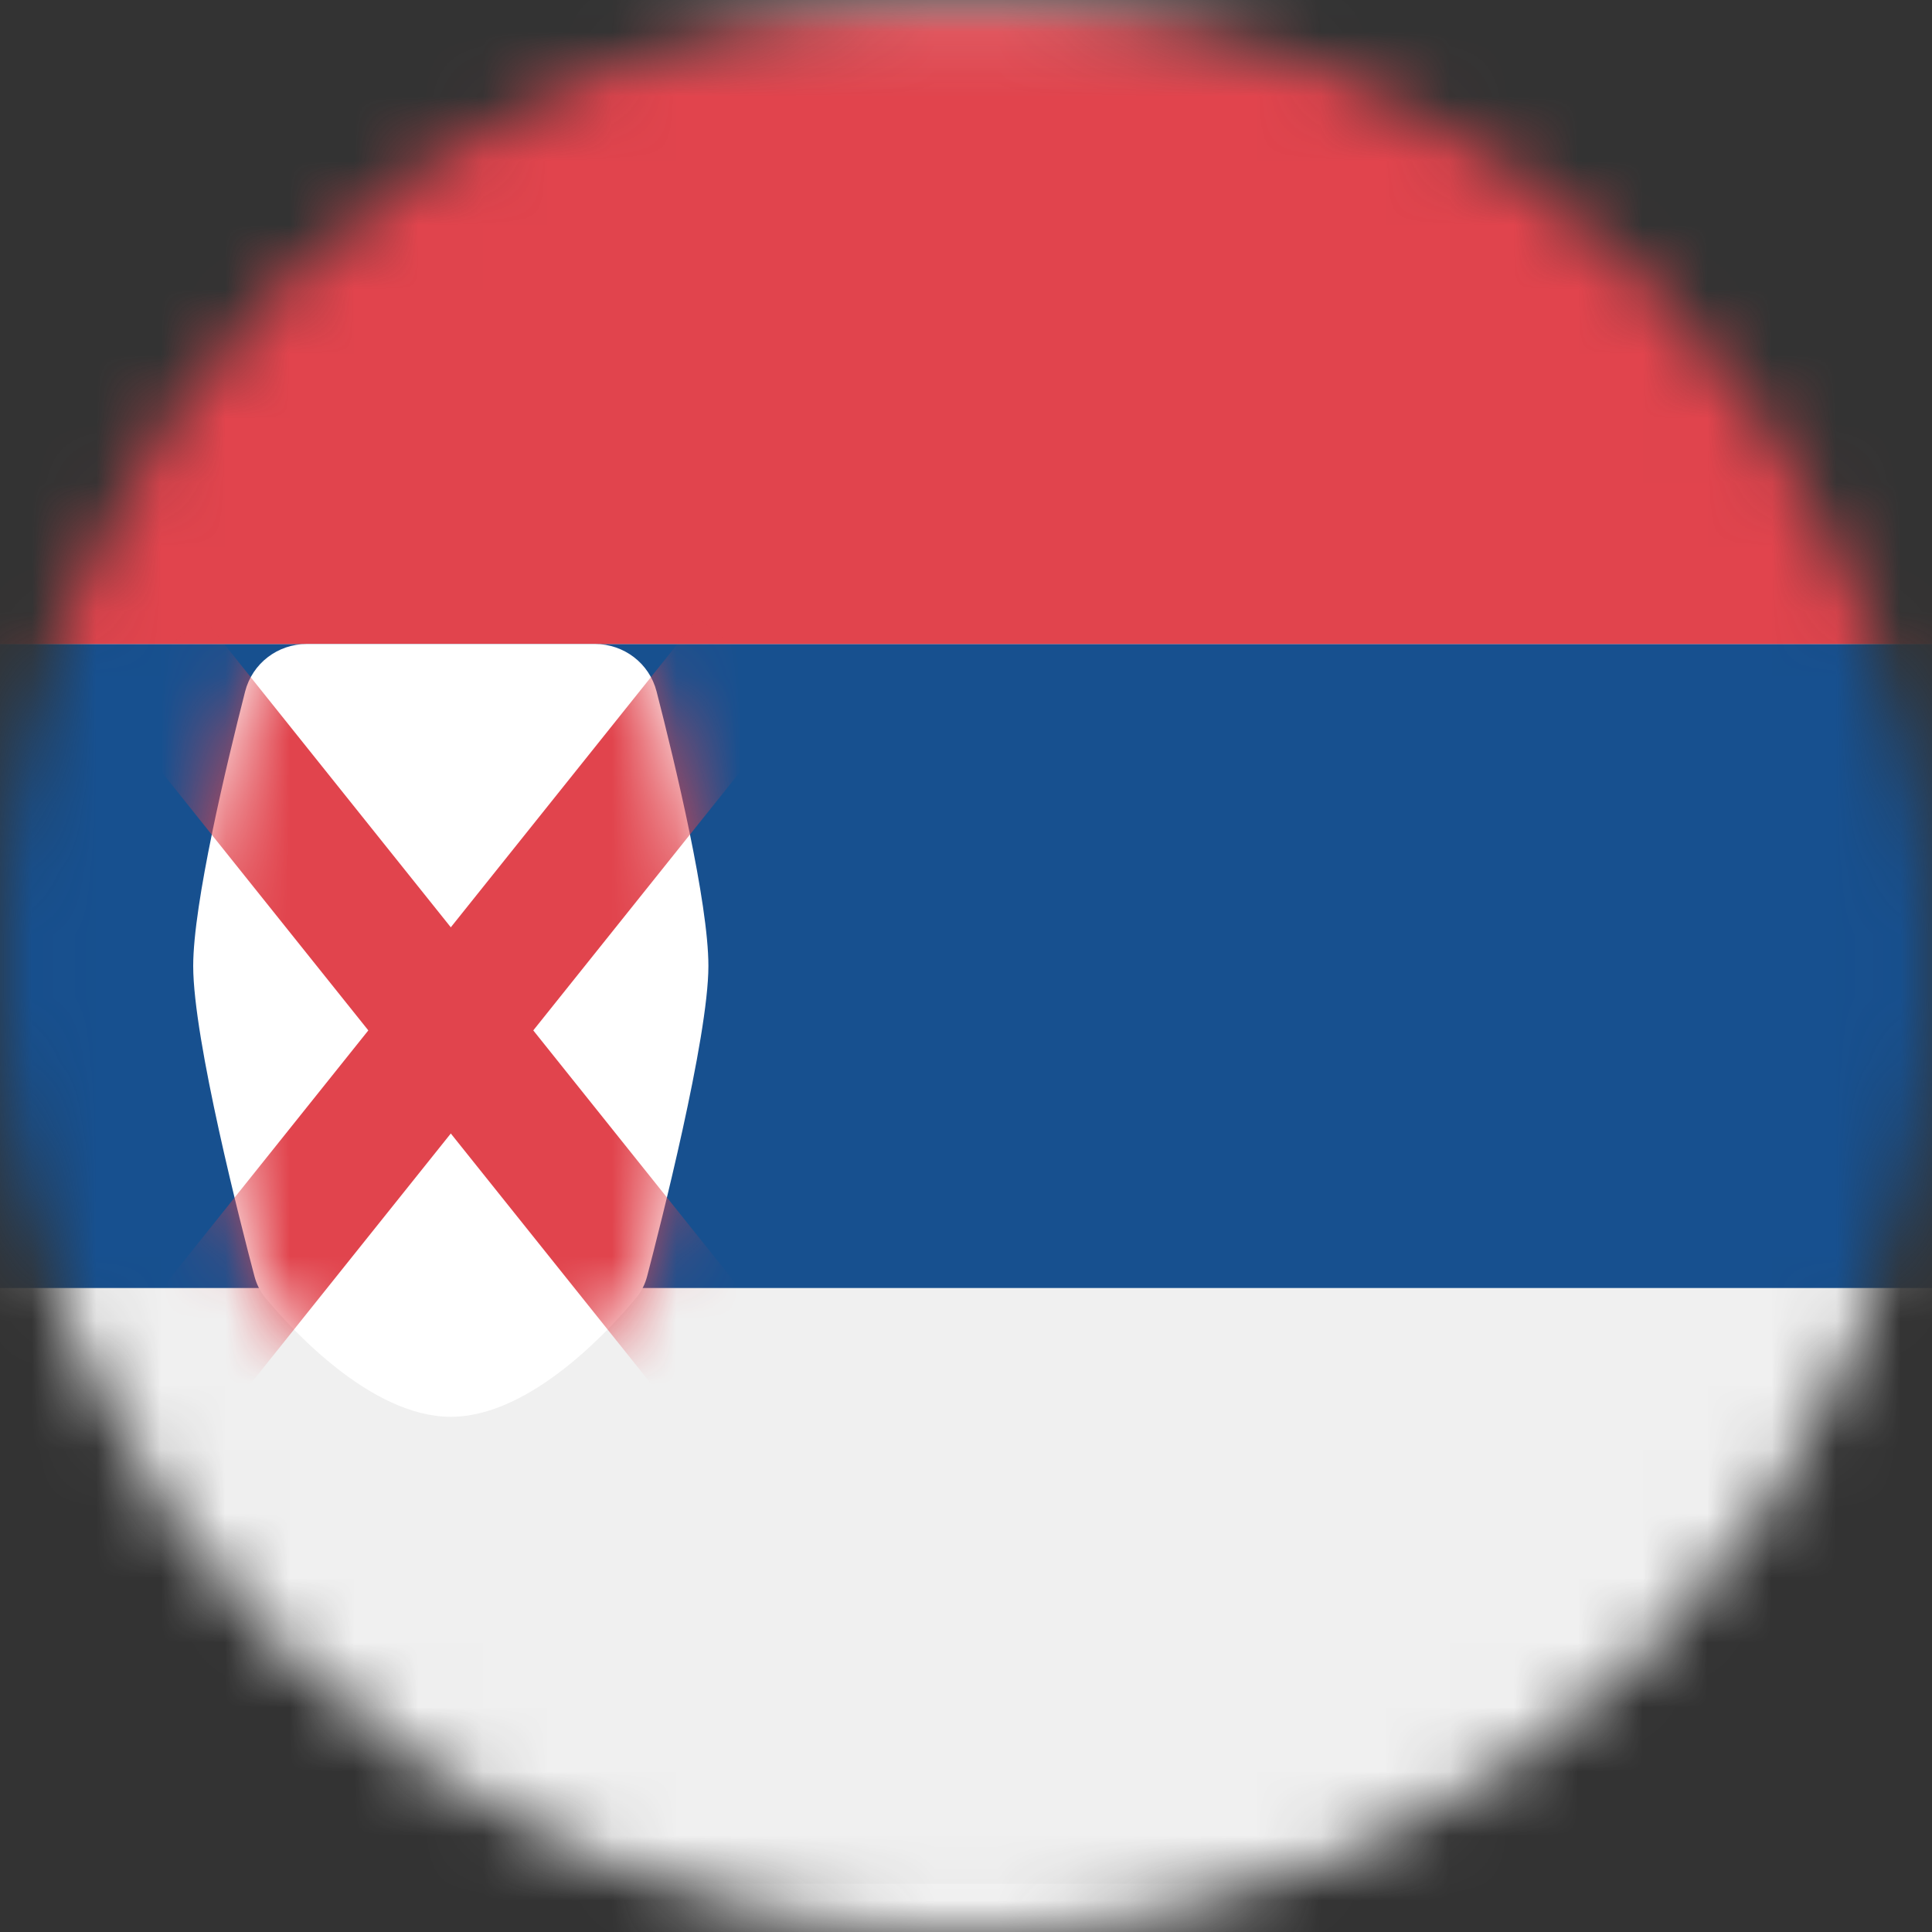
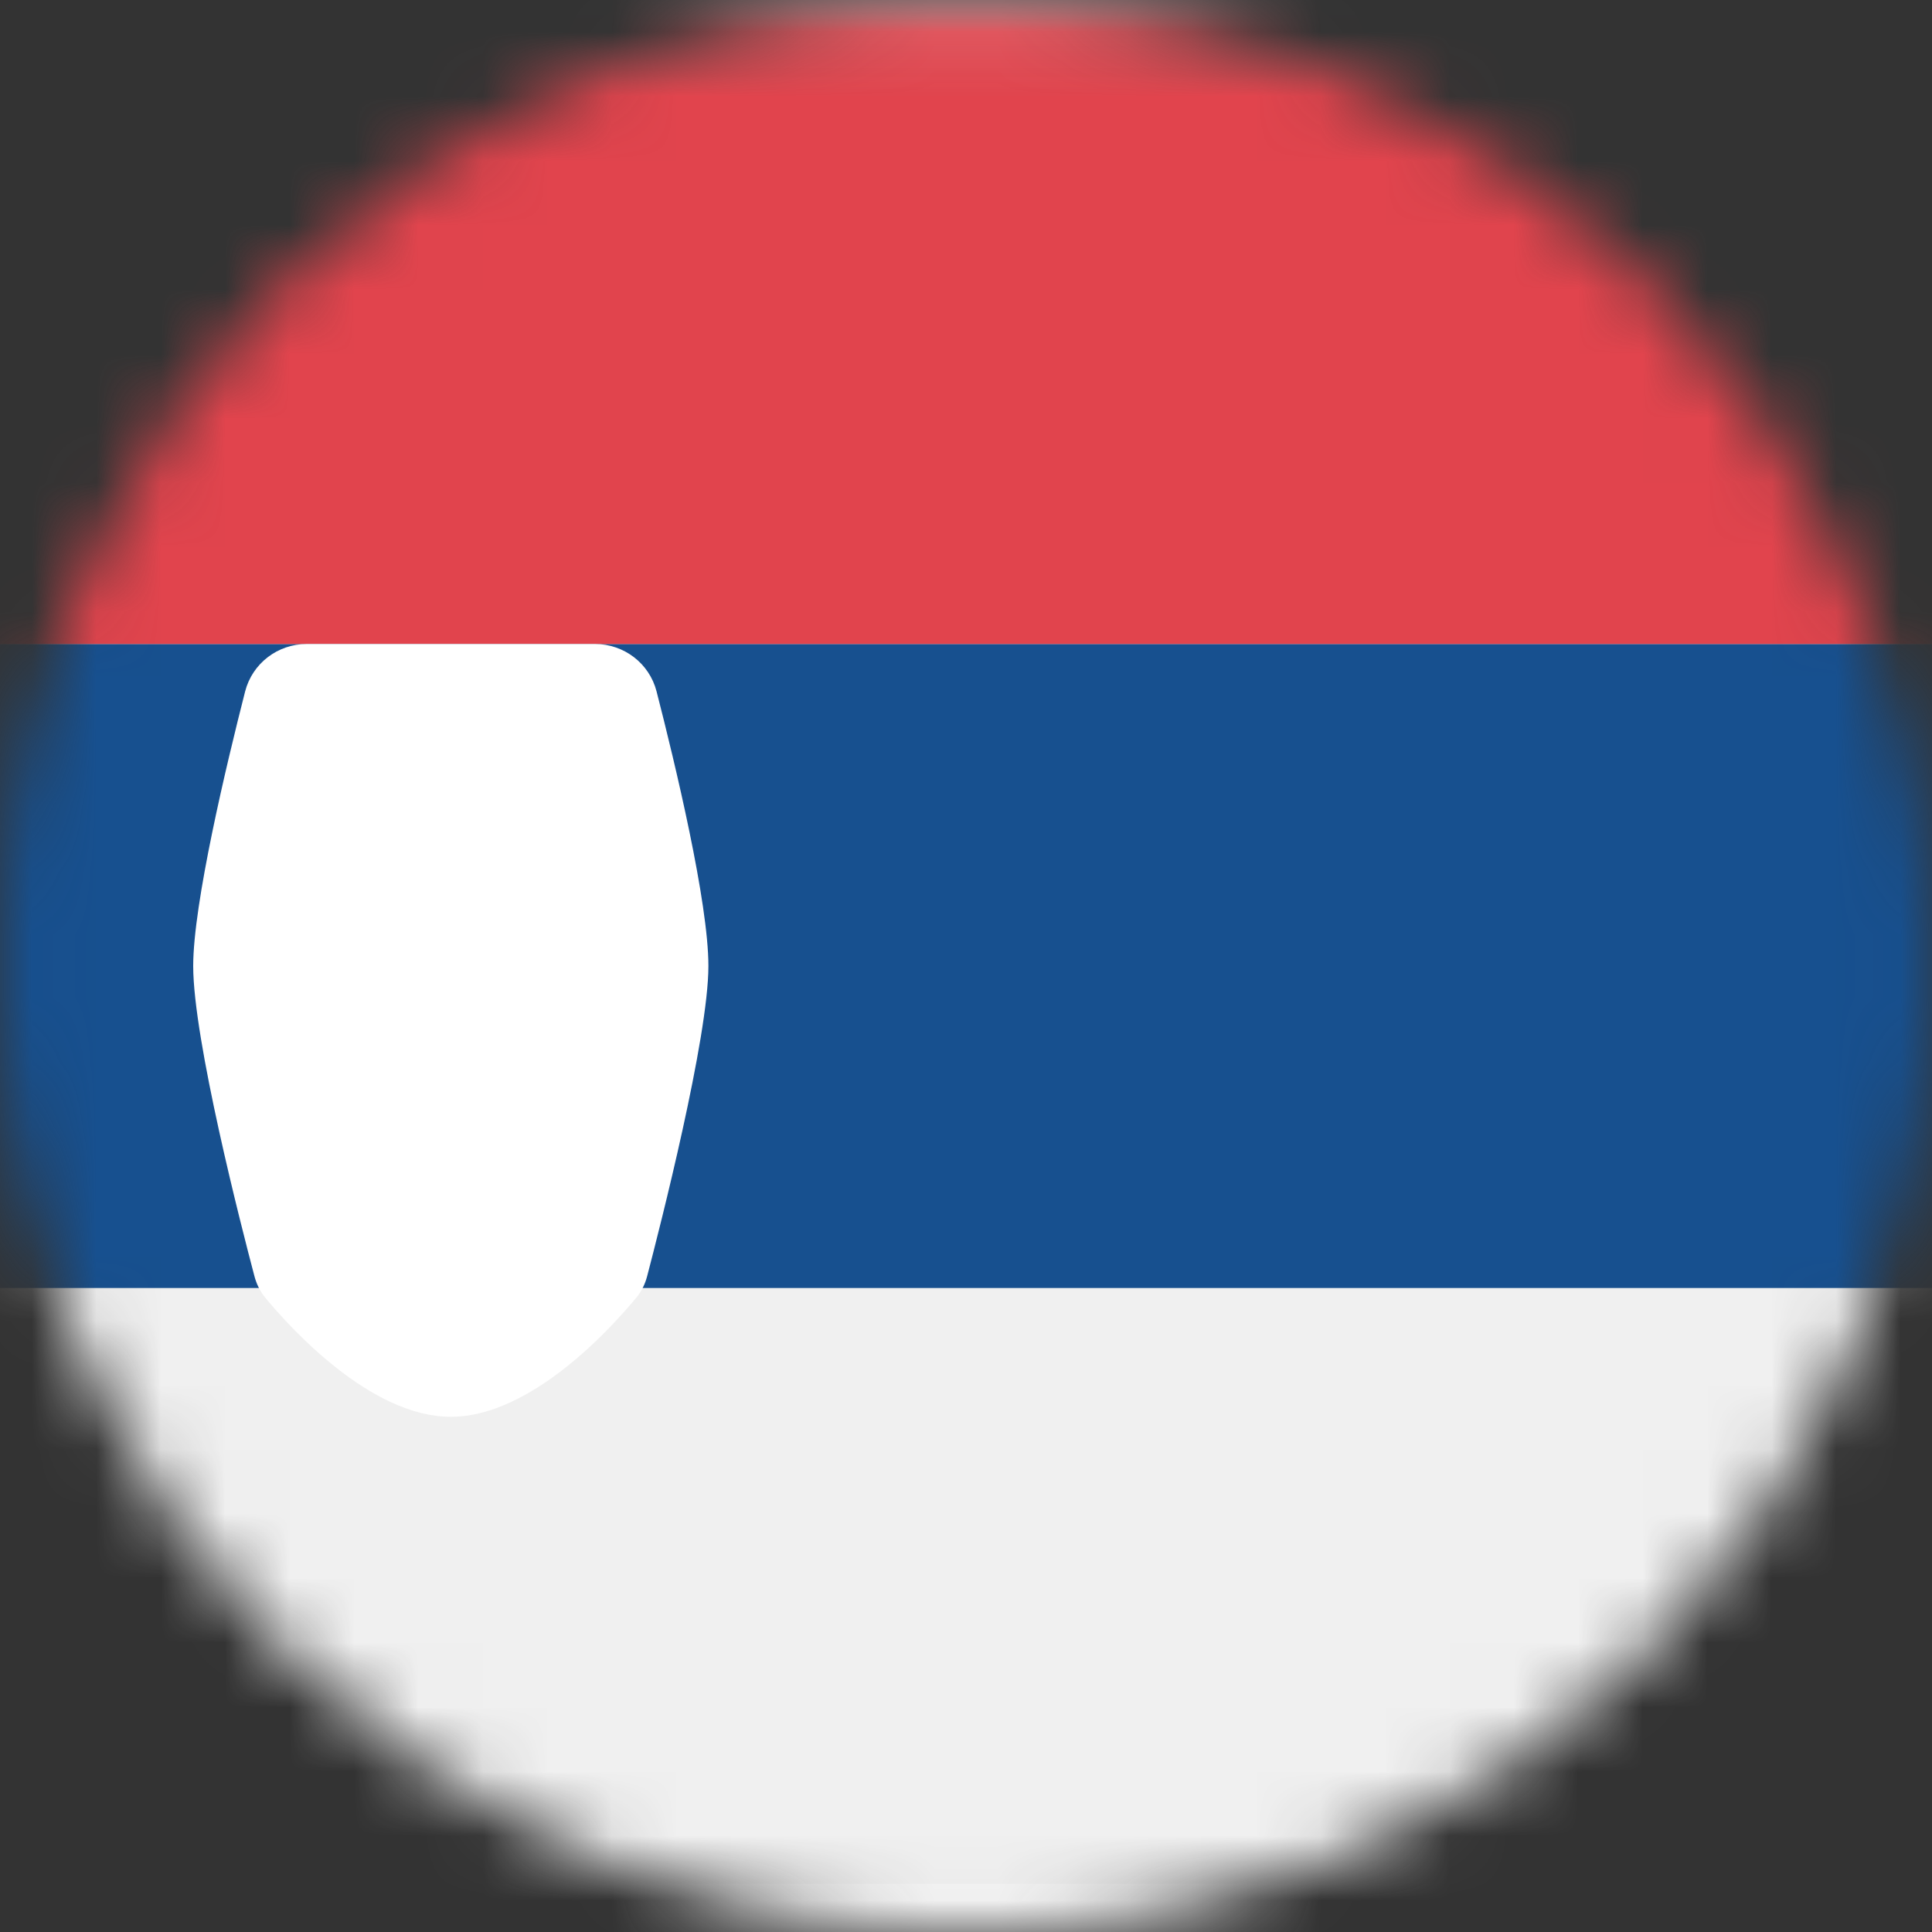
<svg xmlns="http://www.w3.org/2000/svg" width="30" height="30" viewBox="0 0 30 30" fill="none">
  <rect x="0" y="0" width="30" height="30" fill="#333333" stroke="none" />
  <mask id="mask0_19831_44314" style="mask-type:luminance" maskUnits="userSpaceOnUse" x="0" y="0" width="30" height="30">
    <path d="M15 30C23.284 30 30 23.284 30 15C30 6.716 23.284 0 15 0C6.716 0 0 6.716 0 15C0 23.284 6.716 30 15 30Z" fill="white" />
  </mask>
  <g mask="url(#mask0_19831_44314)">
    <rect x="-5.625" y="0.375" width="41.25" height="29.25" rx="2.625" fill="#F0F0F0" stroke="#F5F5F5" stroke-width="0.75" />
    <mask id="mask1_19831_44314" style="mask-type:luminance" maskUnits="userSpaceOnUse" x="-6" y="0" width="42" height="30">
      <rect x="-5.625" y="0.375" width="41.25" height="29.25" rx="2.625" fill="white" stroke="white" stroke-width="0.75" />
    </mask>
    <g mask="url(#mask1_19831_44314)">
      <path fill-rule="evenodd" clip-rule="evenodd" d="M-6 20H36V10H-6V20Z" fill="#17508F" />
      <path fill-rule="evenodd" clip-rule="evenodd" d="M-6 10H36V0H-6V10Z" fill="#E1444D" />
      <path fill-rule="evenodd" clip-rule="evenodd" d="M3 15C3 14.032 3.515 11.877 3.806 10.738C3.918 10.301 4.312 10 4.763 10H9.239C9.689 10 10.083 10.3 10.195 10.736C10.486 11.868 11 14.01 11 15C11 16.117 10.249 19.051 10.049 19.816C10.017 19.939 9.962 20.052 9.881 20.149C9.498 20.614 8.249 22 7 22C5.75 22 4.501 20.612 4.118 20.149C4.038 20.051 3.983 19.939 3.951 19.817C3.75 19.058 3 16.145 3 15Z" fill="white" />
      <mask id="mask2_19831_44314" style="mask-type:luminance" maskUnits="userSpaceOnUse" x="3" y="10" width="8" height="12">
-         <path fill-rule="evenodd" clip-rule="evenodd" d="M3 15C3 14.032 3.515 11.877 3.806 10.738C3.918 10.301 4.312 10 4.763 10H9.239C9.689 10 10.083 10.3 10.195 10.736C10.486 11.868 11 14.01 11 15C11 16.117 10.249 19.051 10.049 19.816C10.017 19.939 9.962 20.052 9.881 20.149C9.498 20.614 8.249 22 7 22C5.75 22 4.501 20.612 4.118 20.149C4.038 20.051 3.983 19.939 3.951 19.817C3.75 19.058 3 16.145 3 15Z" fill="white" />
-       </mask>
+         </mask>
      <g mask="url(#mask2_19831_44314)">
        <path d="M11 11L3 21" stroke="#E1444D" stroke-width="2" stroke-linecap="square" />
        <path d="M3 11L11 21" stroke="#E1444D" stroke-width="2" stroke-linecap="square" />
      </g>
    </g>
  </g>
</svg>